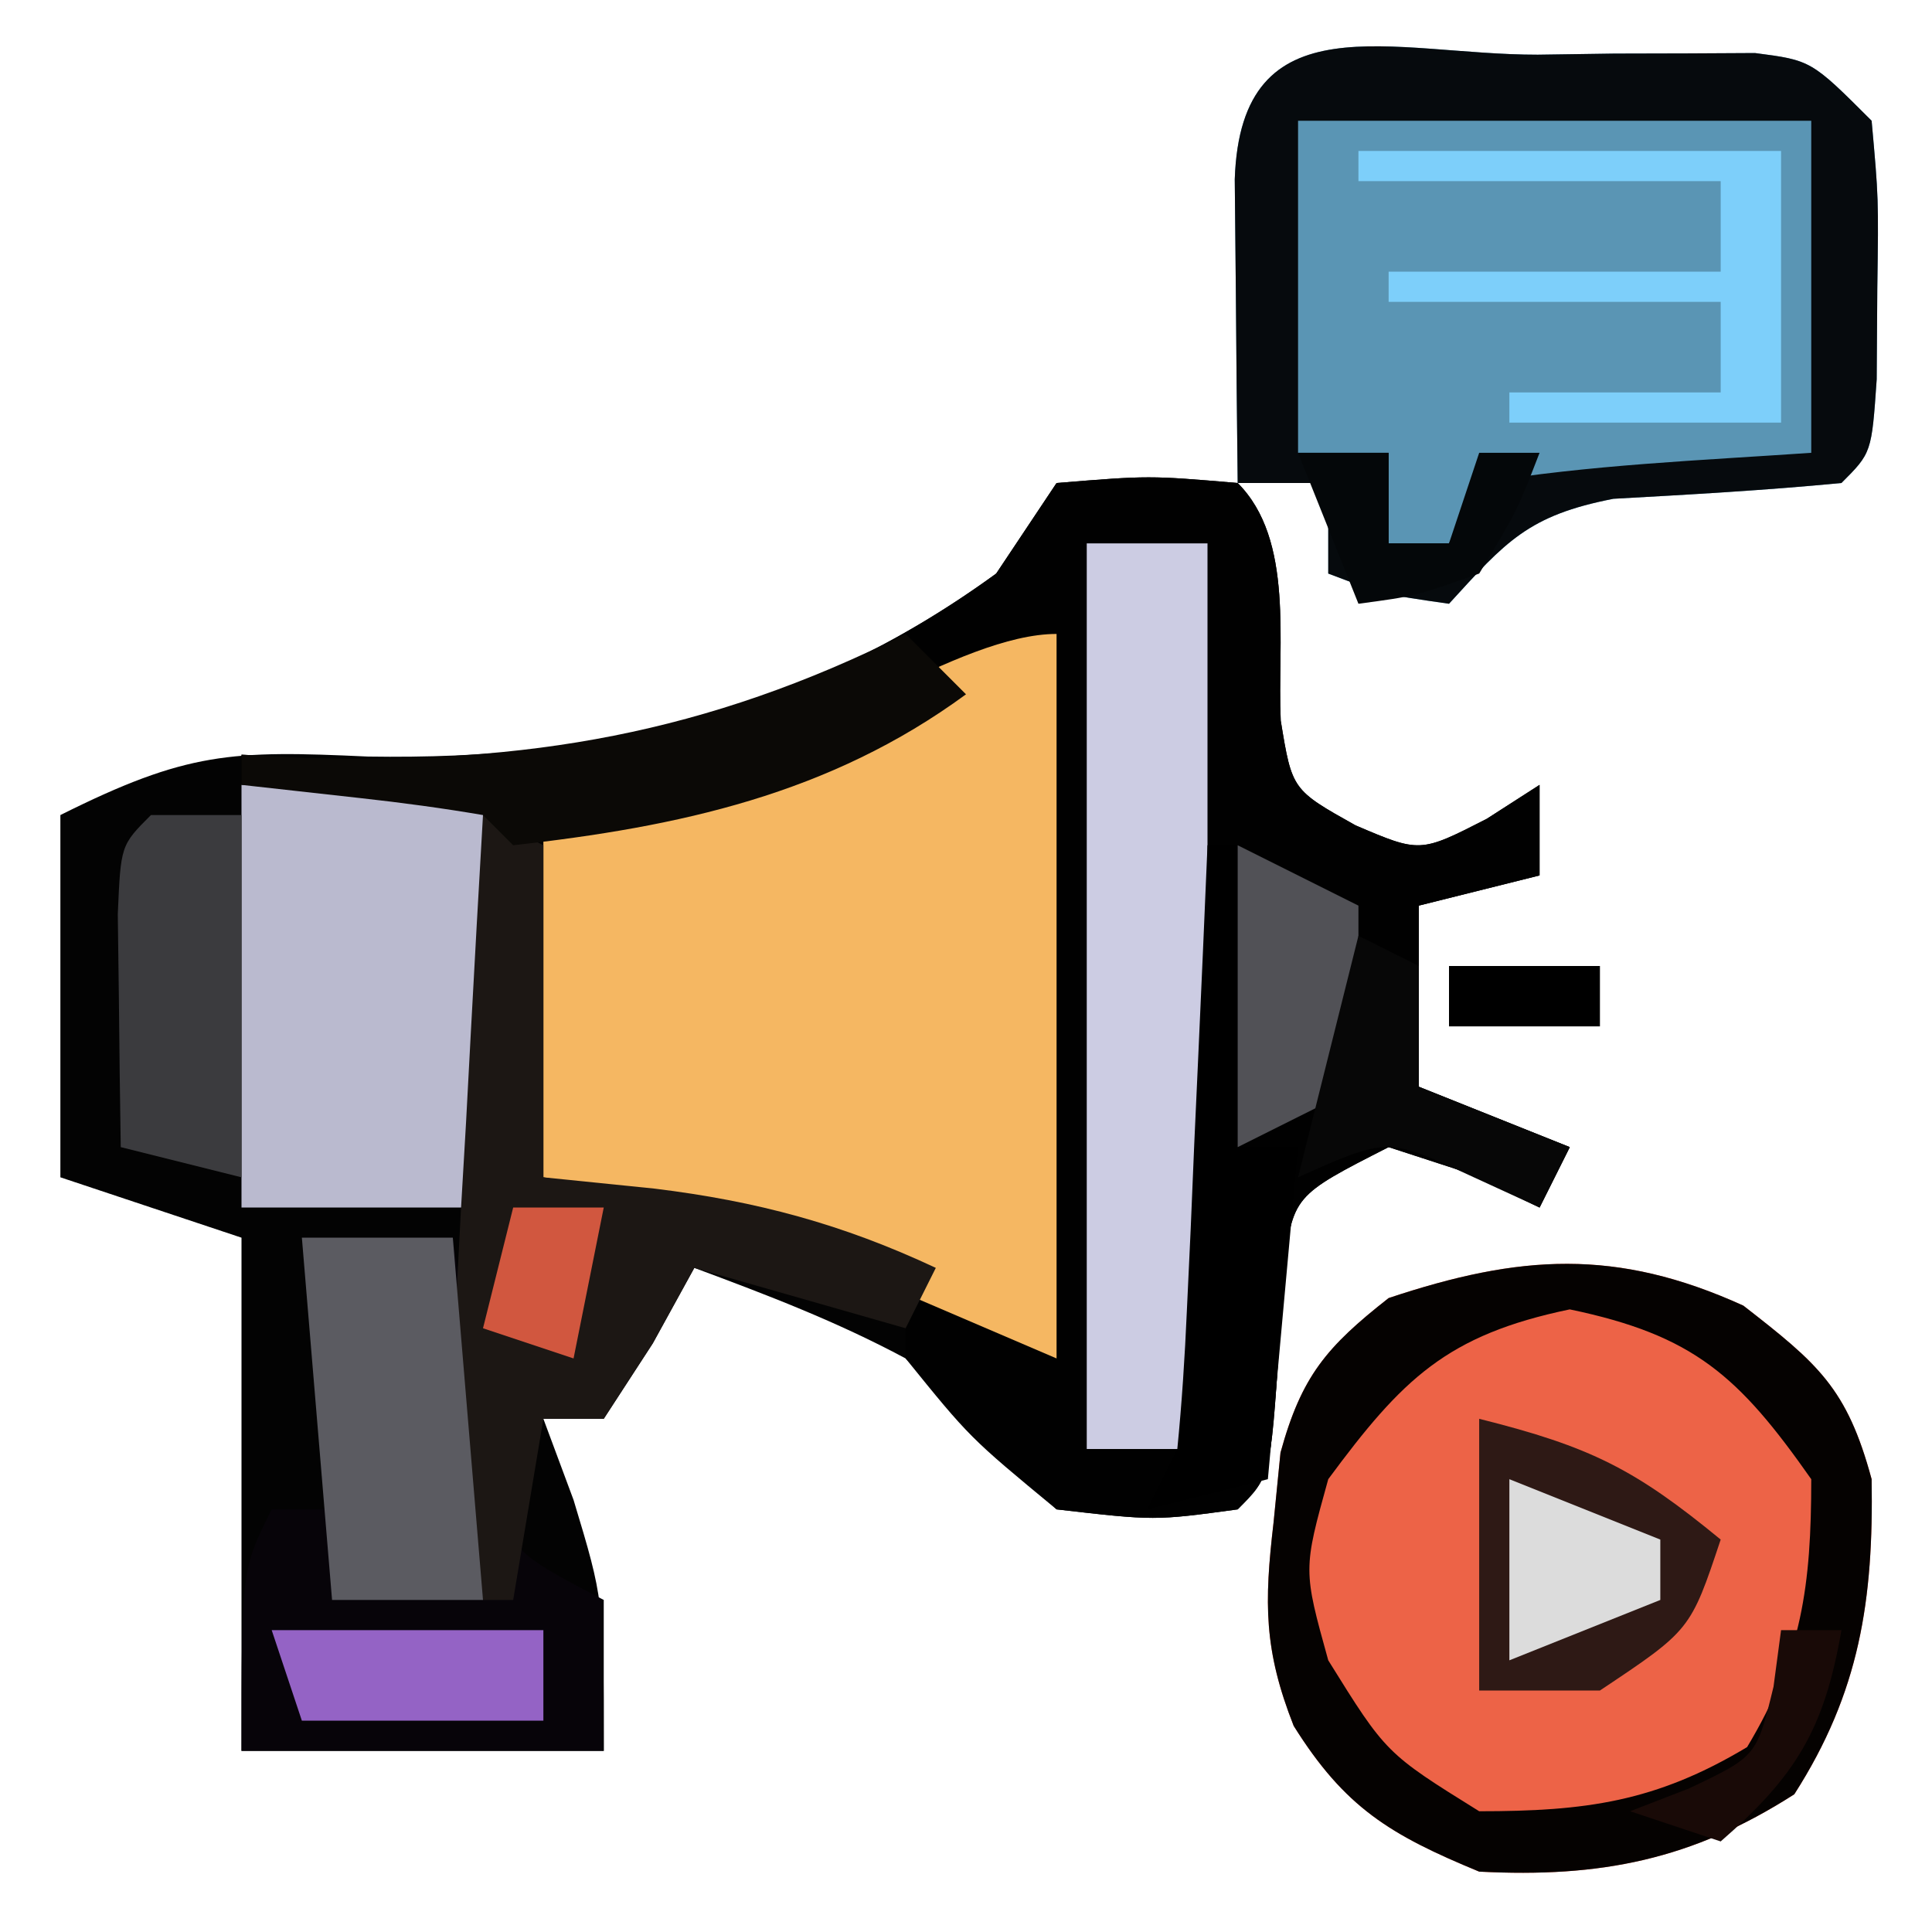
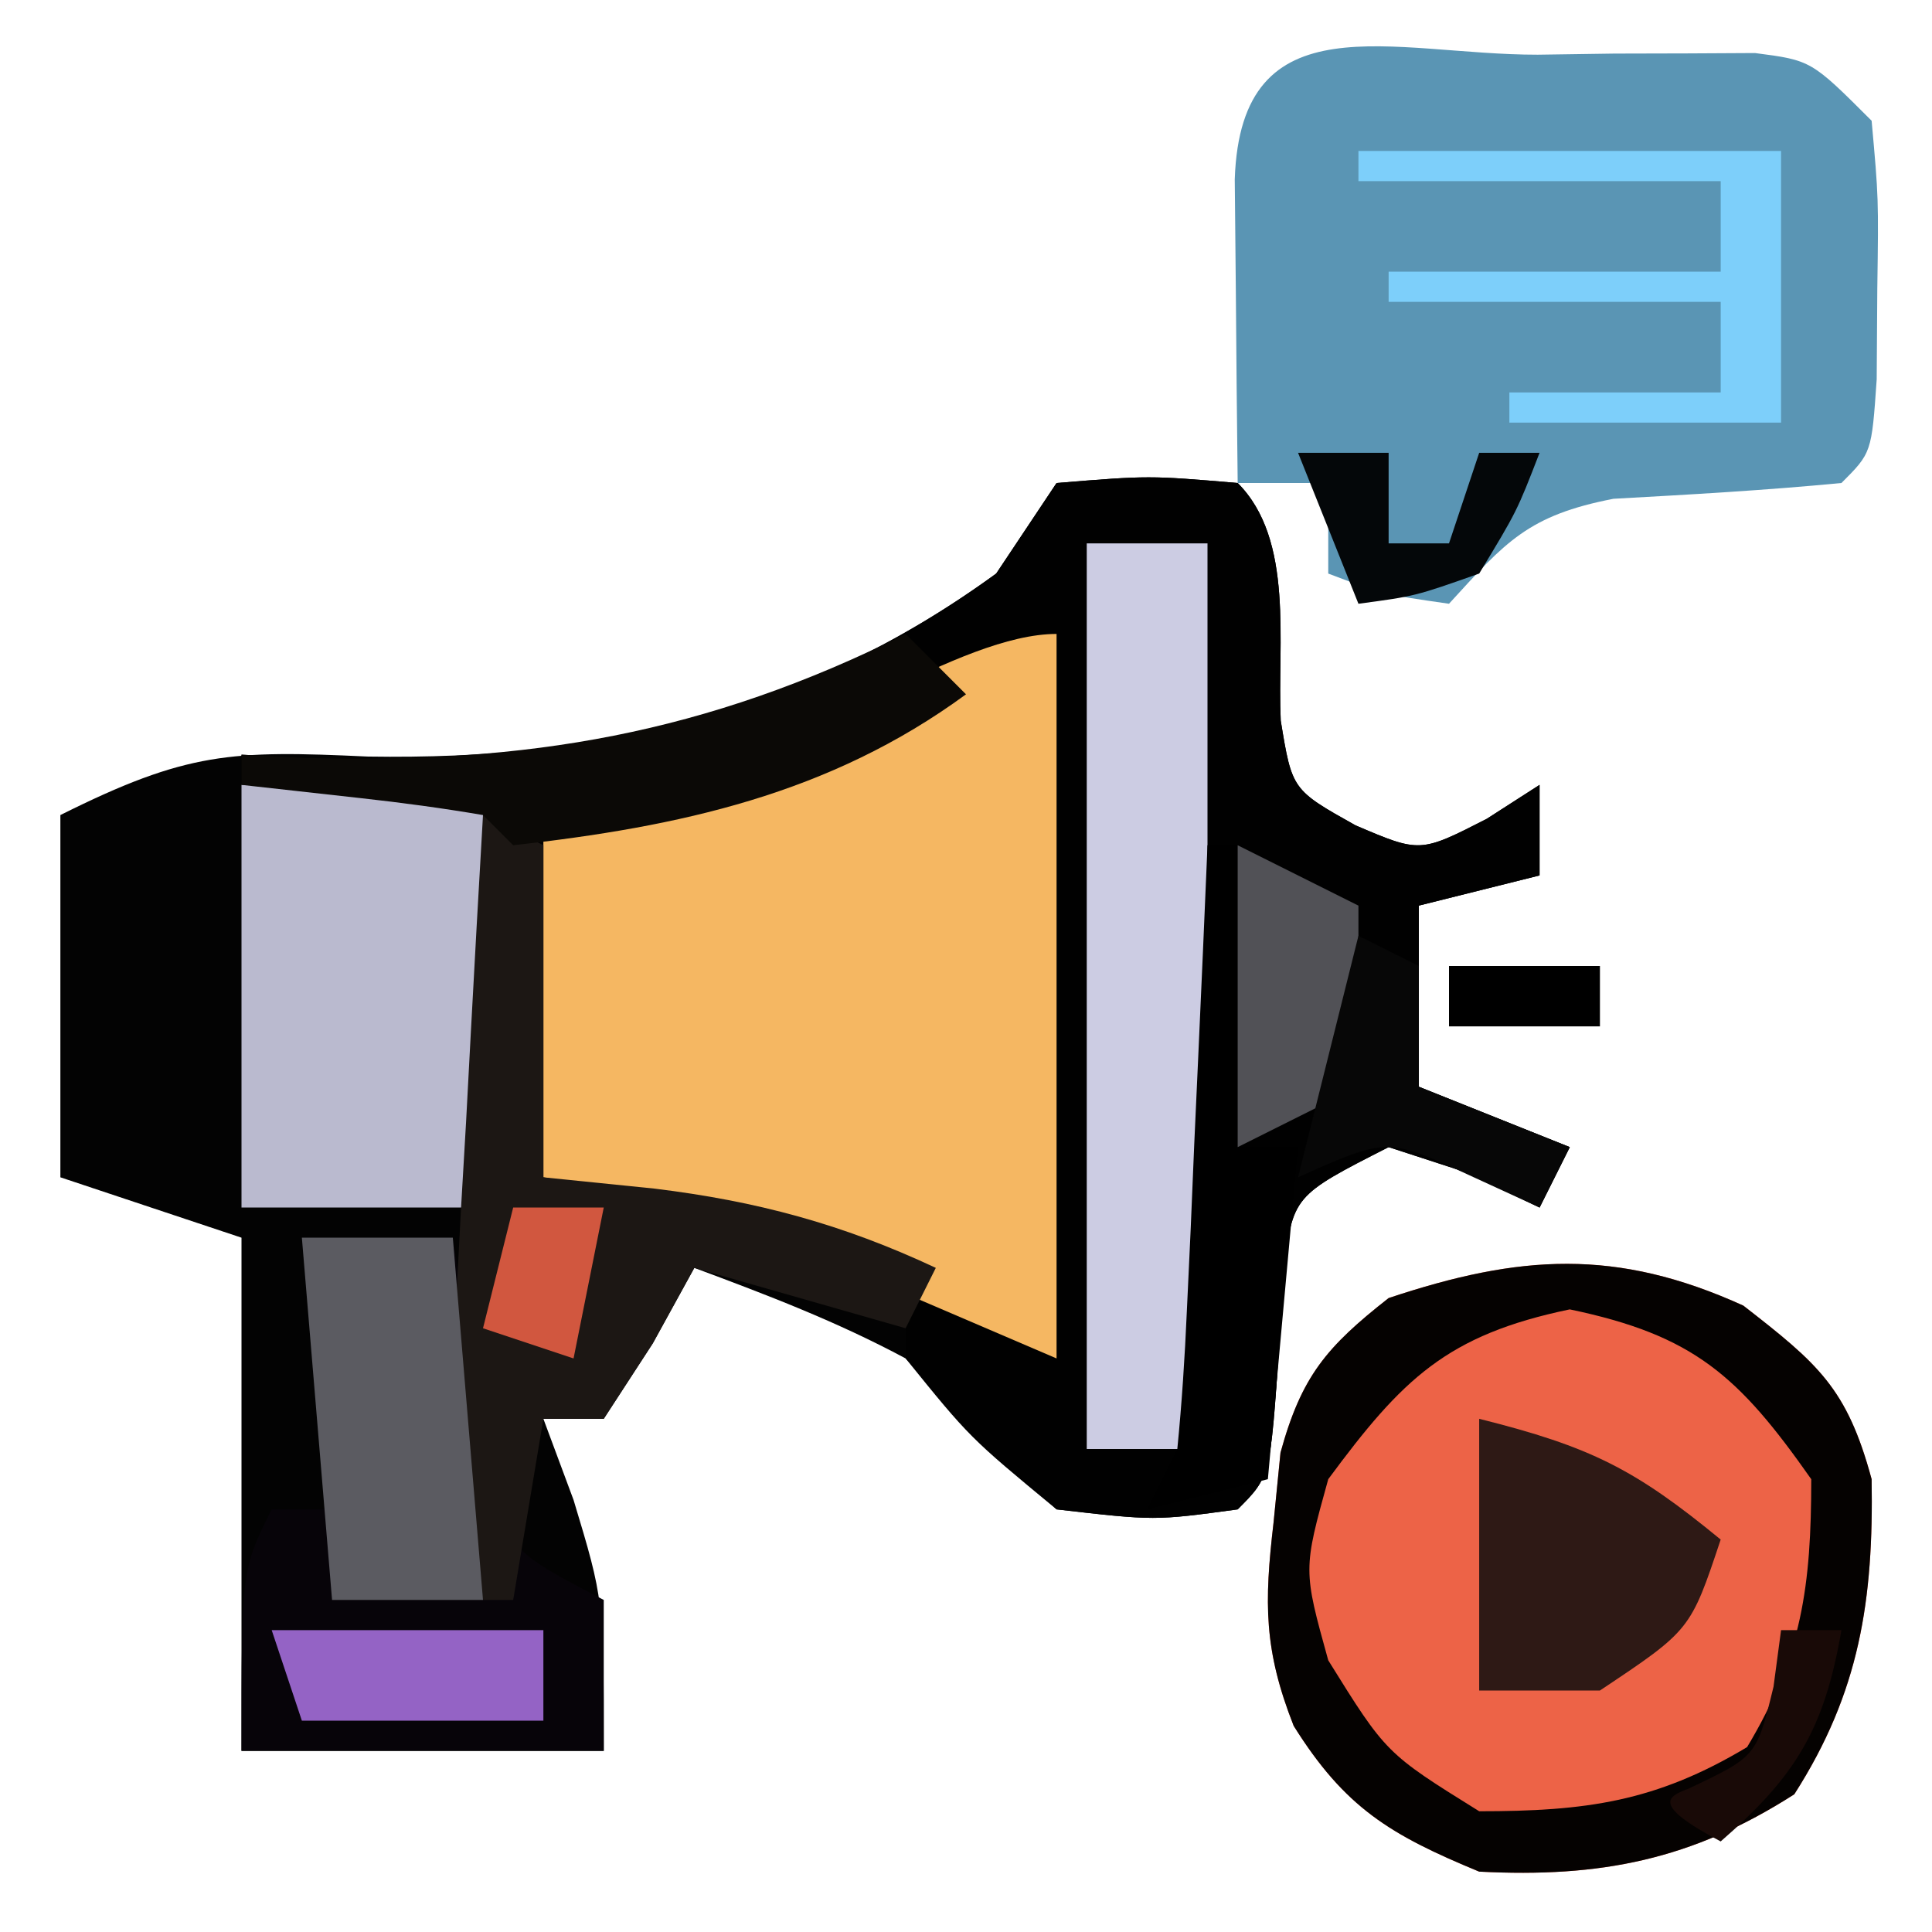
<svg xmlns="http://www.w3.org/2000/svg" version="1.1" width="64" height="64">
  <path d="M0 0 C3.062 -0.25 3.062 -0.25 6 0 C7.887 1.887 7.306 5.305 7.426 7.871 C7.801 10.163 7.801 10.163 9.902 11.34 C12.042 12.254 12.042 12.254 14.25 11.125 C14.828 10.754 15.405 10.383 16 10 C16 10.99 16 11.98 16 13 C14.68 13.33 13.36 13.66 12 14 C12 15.98 12 17.96 12 20 C14.475 20.99 14.475 20.99 17 22 C16.67 22.66 16.34 23.32 16 24 C15.237 23.629 14.474 23.258 13.688 22.875 C12.801 22.586 11.914 22.297 11 22 C7.829 23.615 7.829 23.615 7.523 26.129 C7.474 26.932 7.425 27.735 7.375 28.562 C7.082 32.918 7.082 32.918 6 34 C3.25 34.375 3.25 34.375 0 34 C-1.71 32.378 -3.373 30.706 -5 29 C-7.29 27.773 -9.556 26.91 -12 26 C-12.454 26.825 -12.908 27.65 -13.375 28.5 C-13.911 29.325 -14.447 30.15 -15 31 C-15.66 31 -16.32 31 -17 31 C-16.67 31.887 -16.34 32.774 -16 33.688 C-15 37 -15 37 -15 42 C-18.96 42 -22.92 42 -27 42 C-27 36.39 -27 30.78 -27 25 C-28.98 24.34 -30.96 23.68 -33 23 C-33 19.04 -33 15.08 -33 11 C-28.807 8.904 -27.332 8.852 -22.812 9.062 C-15.01 9.185 -8.396 7.652 -2 3 C-1.34 2.01 -0.68 1.02 0 0 Z " fill="#030303" transform="translate(35,16)" />
  <path d="M0 0 C3.062 -0.25 3.062 -0.25 6 0 C7.887 1.887 7.306 5.305 7.426 7.871 C7.801 10.163 7.801 10.163 9.902 11.34 C12.042 12.254 12.042 12.254 14.25 11.125 C14.828 10.754 15.405 10.383 16 10 C16 10.99 16 11.98 16 13 C14.68 13.33 13.36 13.66 12 14 C12 15.98 12 17.96 12 20 C14.475 20.99 14.475 20.99 17 22 C16.67 22.66 16.34 23.32 16 24 C15.237 23.629 14.474 23.258 13.688 22.875 C12.801 22.586 11.914 22.297 11 22 C7.829 23.615 7.829 23.615 7.523 26.129 C7.474 26.932 7.425 27.735 7.375 28.562 C7.082 32.918 7.082 32.918 6 34 C3.25 34.375 3.25 34.375 0 34 C-2.875 31.625 -2.875 31.625 -5 29 C-5 28.34 -5 27.68 -5 27 C-3.68 27.33 -2.36 27.66 -1 28 C-1 20.74 -1 13.48 -1 6 C-3.31 7.32 -5.62 8.64 -8 10 C-10.836 10.863 -10.836 10.863 -13.375 11.312 C-14.655 11.554 -14.655 11.554 -15.961 11.801 C-16.634 11.867 -17.307 11.932 -18 12 C-18.33 11.67 -18.66 11.34 -19 11 C-20.347 10.769 -21.704 10.588 -23.062 10.438 C-24.362 10.293 -25.661 10.149 -27 10 C-27 9.67 -27 9.34 -27 9 C-26.31 9.035 -25.621 9.07 -24.91 9.105 C-16.414 9.35 -9.016 8.103 -2 3 C-1.34 2.01 -0.68 1.02 0 0 Z " fill="#010101" transform="translate(35,16)" />
  <path d="M0 0 C2.479 1.928 3.433 2.728 4.25 5.75 C4.316 9.745 3.86 12.799 1.688 16.188 C-1.704 18.361 -4.736 18.957 -8.75 18.75 C-11.705 17.53 -13.2 16.629 -14.895 13.922 C-15.885 11.408 -15.874 9.857 -15.562 7.188 C-15.486 6.423 -15.41 5.659 -15.332 4.871 C-14.636 2.335 -13.804 1.363 -11.75 -0.25 C-7.417 -1.694 -4.21 -1.913 0 0 Z " fill="#ED6347" transform="translate(57.75,43.25)" />
  <path d="M0 0 C0.837 -0.012 1.674 -0.024 2.537 -0.037 C3.739 -0.04 3.739 -0.04 4.965 -0.043 C5.702 -0.047 6.439 -0.051 7.199 -0.055 C9.062 0.188 9.062 0.188 11.062 2.188 C11.293 4.754 11.293 4.754 11.25 7.75 C11.244 8.741 11.237 9.733 11.23 10.754 C11.062 13.188 11.062 13.188 10.062 14.188 C7.546 14.431 5.032 14.571 2.508 14.711 C-0.312 15.26 -1.05 16.121 -2.938 18.188 C-5.125 17.875 -5.125 17.875 -6.938 17.188 C-6.938 16.198 -6.938 15.207 -6.938 14.188 C-7.928 14.188 -8.918 14.188 -9.938 14.188 C-9.964 12.042 -9.984 9.896 -10 7.75 C-10.012 6.555 -10.023 5.36 -10.035 4.129 C-9.835 -1.885 -4.797 0.004 0 0 Z " fill="#5A95B4" transform="translate(50.938,1.812)" />
  <path d="M0 0 C0 7.92 0 15.84 0 24 C-2.962 22.73 -5.924 21.461 -8.887 20.191 C-12.249 18.805 -12.249 18.805 -17 18 C-17 14.04 -17 10.08 -17 6 C-15.288 5.567 -13.576 5.134 -11.812 4.688 C-8.297 3.737 -3.199 0 0 0 Z " fill="#F5B762" transform="translate(35,21)" />
  <path d="M0 0 C1.65 0 3.3 0 5 0 C5.164 1.048 5.164 1.048 5.332 2.117 C5.491 3.027 5.649 3.937 5.812 4.875 C6.039 6.232 6.039 6.232 6.27 7.617 C6.831 10.344 6.831 10.344 10 12 C10 13.65 10 15.3 10 17 C6.04 17 2.08 17 -2 17 C-2 11 -2 11 -1 9 C-0.34 9 0.32 9 1 9 C0.67 6.03 0.34 3.06 0 0 Z " fill="#070409" transform="translate(10,41)" />
  <path d="M0 0 C1.32 0 2.64 0 4 0 C4 9.9 4 19.8 4 30 C2.68 30 1.36 30 0 30 C0 20.1 0 10.2 0 0 Z " fill="#CCCCE3" transform="translate(36,18)" />
-   <path d="M0 0 C0.837 -0.012 1.674 -0.024 2.537 -0.037 C3.739 -0.04 3.739 -0.04 4.965 -0.043 C5.702 -0.047 6.439 -0.051 7.199 -0.055 C9.062 0.188 9.062 0.188 11.062 2.188 C11.293 4.754 11.293 4.754 11.25 7.75 C11.244 8.741 11.237 9.733 11.23 10.754 C11.062 13.188 11.062 13.188 10.062 14.188 C7.546 14.431 5.032 14.571 2.508 14.711 C-0.312 15.26 -1.05 16.121 -2.938 18.188 C-5.125 17.875 -5.125 17.875 -6.938 17.188 C-6.938 16.198 -6.938 15.207 -6.938 14.188 C-7.928 14.188 -8.918 14.188 -9.938 14.188 C-9.964 12.042 -9.984 9.896 -10 7.75 C-10.012 6.555 -10.023 5.36 -10.035 4.129 C-9.835 -1.885 -4.797 0.004 0 0 Z M-7.938 2.188 C-7.938 5.817 -7.938 9.447 -7.938 13.188 C-6.947 13.188 -5.957 13.188 -4.938 13.188 C-4.938 14.178 -4.938 15.168 -4.938 16.188 C-4.277 16.188 -3.618 16.188 -2.938 16.188 C-2.607 15.527 -2.277 14.867 -1.938 14.188 C1.714 13.584 5.366 13.442 9.062 13.188 C9.062 9.557 9.062 5.928 9.062 2.188 C3.453 2.188 -2.158 2.188 -7.938 2.188 Z " fill="#060A0D" transform="translate(50.938,1.812)" />
  <path d="M0 0 C2.64 0 5.28 0 8 0 C8 4.62 8 9.24 8 14 C5.36 14 2.72 14 0 14 C0 9.38 0 4.76 0 0 Z " fill="#BABACF" transform="translate(8,26)" />
  <path d="M0 0 C2.479 1.928 3.433 2.728 4.25 5.75 C4.316 9.745 3.86 12.799 1.688 16.188 C-1.704 18.361 -4.736 18.957 -8.75 18.75 C-11.705 17.53 -13.2 16.629 -14.895 13.922 C-15.885 11.408 -15.874 9.857 -15.562 7.188 C-15.486 6.423 -15.41 5.659 -15.332 4.871 C-14.636 2.335 -13.804 1.363 -11.75 -0.25 C-7.417 -1.694 -4.21 -1.913 0 0 Z M-13.75 5.75 C-14.583 8.75 -14.583 8.75 -13.75 11.75 C-11.833 14.833 -11.833 14.833 -8.75 16.75 C-5.229 16.75 -2.907 16.444 0.125 14.625 C1.944 11.593 2.25 9.271 2.25 5.75 C-0.153 2.327 -1.637 0.982 -5.75 0.125 C-9.824 0.974 -11.294 2.427 -13.75 5.75 Z " fill="#050201" transform="translate(57.75,43.25)" />
  <path d="M0 0 C0.66 0.33 1.32 0.66 2 1 C2 4.63 2 8.26 2 12 C3.217 12.124 4.434 12.248 5.688 12.375 C9.065 12.789 11.898 13.546 15 15 C14.67 15.66 14.34 16.32 14 17 C11.69 16.34 9.38 15.68 7 15 C6.546 15.825 6.093 16.65 5.625 17.5 C4.821 18.738 4.821 18.738 4 20 C3.34 20 2.68 20 2 20 C1.67 21.98 1.34 23.96 1 26 C0.67 26 0.34 26 0 26 C-0.809 22.523 -1.075 19.478 -0.879 15.918 C-0.831 14.987 -0.782 14.055 -0.732 13.096 C-0.676 12.136 -0.62 11.176 -0.562 10.188 C-0.51 9.208 -0.458 8.229 -0.404 7.221 C-0.275 4.813 -0.14 2.407 0 0 Z " fill="#1C1714" transform="translate(16,27)" />
  <path d="M0 0 C1.65 0 3.3 0 5 0 C5.33 3.96 5.66 7.92 6 12 C4.35 12 2.7 12 1 12 C0.67 8.04 0.34 4.08 0 0 Z " fill="#5B5B61" transform="translate(10,41)" />
  <path d="M0 0 C3.705 0.926 5.166 1.672 8 4 C7 7 7 7 4 9 C2.68 9 1.36 9 0 9 C0 6.03 0 3.06 0 0 Z " fill="#2E1915" transform="translate(49,47)" />
  <path d="M0 0 C4.62 0 9.24 0 14 0 C14 2.97 14 5.94 14 9 C11.03 9 8.06 9 5 9 C5 8.67 5 8.34 5 8 C7.31 8 9.62 8 12 8 C12 7.01 12 6.02 12 5 C8.37 5 4.74 5 1 5 C1 4.67 1 4.34 1 4 C4.63 4 8.26 4 12 4 C12 3.01 12 2.02 12 1 C8.04 1 4.08 1 0 1 C0 0.67 0 0.34 0 0 Z " fill="#7DCFFA" transform="translate(45,5)" />
-   <path d="M0 0 C0.99 0 1.98 0 3 0 C3 3.96 3 7.92 3 12 C1.68 11.67 0.36 11.34 -1 11 C-1.027 9.354 -1.046 7.708 -1.062 6.062 C-1.074 5.146 -1.086 4.229 -1.098 3.285 C-1 1 -1 1 0 0 Z " fill="#3B3B3E" transform="translate(5,27)" />
  <path d="M0 0 C0.66 0.66 1.32 1.32 2 2 C-2.519 5.314 -7.507 6.39 -13 7 C-13.33 6.67 -13.66 6.34 -14 6 C-15.347 5.769 -16.704 5.588 -18.062 5.438 C-19.362 5.293 -20.661 5.149 -22 5 C-22 4.67 -22 4.34 -22 4 C-21.31 4.035 -20.621 4.07 -19.91 4.105 C-12.54 4.318 -6.607 3.303 0 0 Z " fill="#0B0906" transform="translate(30,21)" />
  <path d="M0 0 C0.33 0 0.66 0 1 0 C1 3.3 1 6.6 1 10 C1.66 10 2.32 10 3 10 C2.67 13.63 2.34 17.26 2 21 C0.68 21.33 -0.64 21.66 -2 22 C-1.67 21.34 -1.34 20.68 -1 20 C-0.849 18.48 -0.751 16.955 -0.684 15.43 C-0.642 14.534 -0.6 13.638 -0.557 12.715 C-0.498 11.309 -0.498 11.309 -0.438 9.875 C-0.394 8.93 -0.351 7.985 -0.307 7.012 C-0.2 4.675 -0.098 2.337 0 0 Z " fill="#000000" transform="translate(40,28)" />
  <path d="M0 0 C1.98 0.99 1.98 0.99 4 2 C4 3.98 4 5.96 4 8 C2.02 8.99 2.02 8.99 0 10 C0 6.7 0 3.4 0 0 Z " fill="#515156" transform="translate(41,28)" />
  <path d="M0 0 C0.66 0.33 1.32 0.66 2 1 C2 2.32 2 3.64 2 5 C4.475 5.99 4.475 5.99 7 7 C6.67 7.66 6.34 8.32 6 9 C5.237 8.649 4.474 8.299 3.688 7.938 C0.952 6.676 0.952 6.676 -2 8 C-1.34 5.36 -0.68 2.72 0 0 Z " fill="#070707" transform="translate(45,31)" />
  <path d="M0 0 C2.97 0 5.94 0 9 0 C9 0.99 9 1.98 9 3 C6.36 3 3.72 3 1 3 C0.67 2.01 0.34 1.02 0 0 Z " fill="#9463C5" transform="translate(9,54)" />
  <path d="M0 0 C0.99 0 1.98 0 3 0 C3 0.99 3 1.98 3 3 C3.66 3 4.32 3 5 3 C5.33 2.01 5.66 1.02 6 0 C6.66 0 7.32 0 8 0 C7.25 1.938 7.25 1.938 6 4 C3.875 4.75 3.875 4.75 2 5 C1.34 3.35 0.68 1.7 0 0 Z " fill="#040709" transform="translate(43,15)" />
-   <path d="M0 0 C2.475 0.99 2.475 0.99 5 2 C5 2.66 5 3.32 5 4 C3.35 4.66 1.7 5.32 0 6 C0 4.02 0 2.04 0 0 Z " fill="#DCDCDC" transform="translate(50,49)" />
-   <path d="M0 0 C0.66 0 1.32 0 2 0 C1.436 3.27 0.5 4.826 -2 7 C-2.99 6.67 -3.98 6.34 -5 6 C-4.361 5.753 -3.721 5.505 -3.062 5.25 C-0.813 4.184 -0.813 4.184 -0.25 1.875 C-0.168 1.256 -0.085 0.637 0 0 Z " fill="#190A07" transform="translate(59,54)" />
+   <path d="M0 0 C0.66 0 1.32 0 2 0 C1.436 3.27 0.5 4.826 -2 7 C-4.361 5.753 -3.721 5.505 -3.062 5.25 C-0.813 4.184 -0.813 4.184 -0.25 1.875 C-0.168 1.256 -0.085 0.637 0 0 Z " fill="#190A07" transform="translate(59,54)" />
  <path d="M0 0 C0.99 0 1.98 0 3 0 C2.67 1.65 2.34 3.3 2 5 C1.01 4.67 0.02 4.34 -1 4 C-0.67 2.68 -0.34 1.36 0 0 Z " fill="#D1573F" transform="translate(17,40)" />
  <path d="M0 0 C1.65 0 3.3 0 5 0 C5 0.66 5 1.32 5 2 C3.35 2 1.7 2 0 2 C0 1.34 0 0.68 0 0 Z " fill="#000000" transform="translate(48,32)" />
</svg>